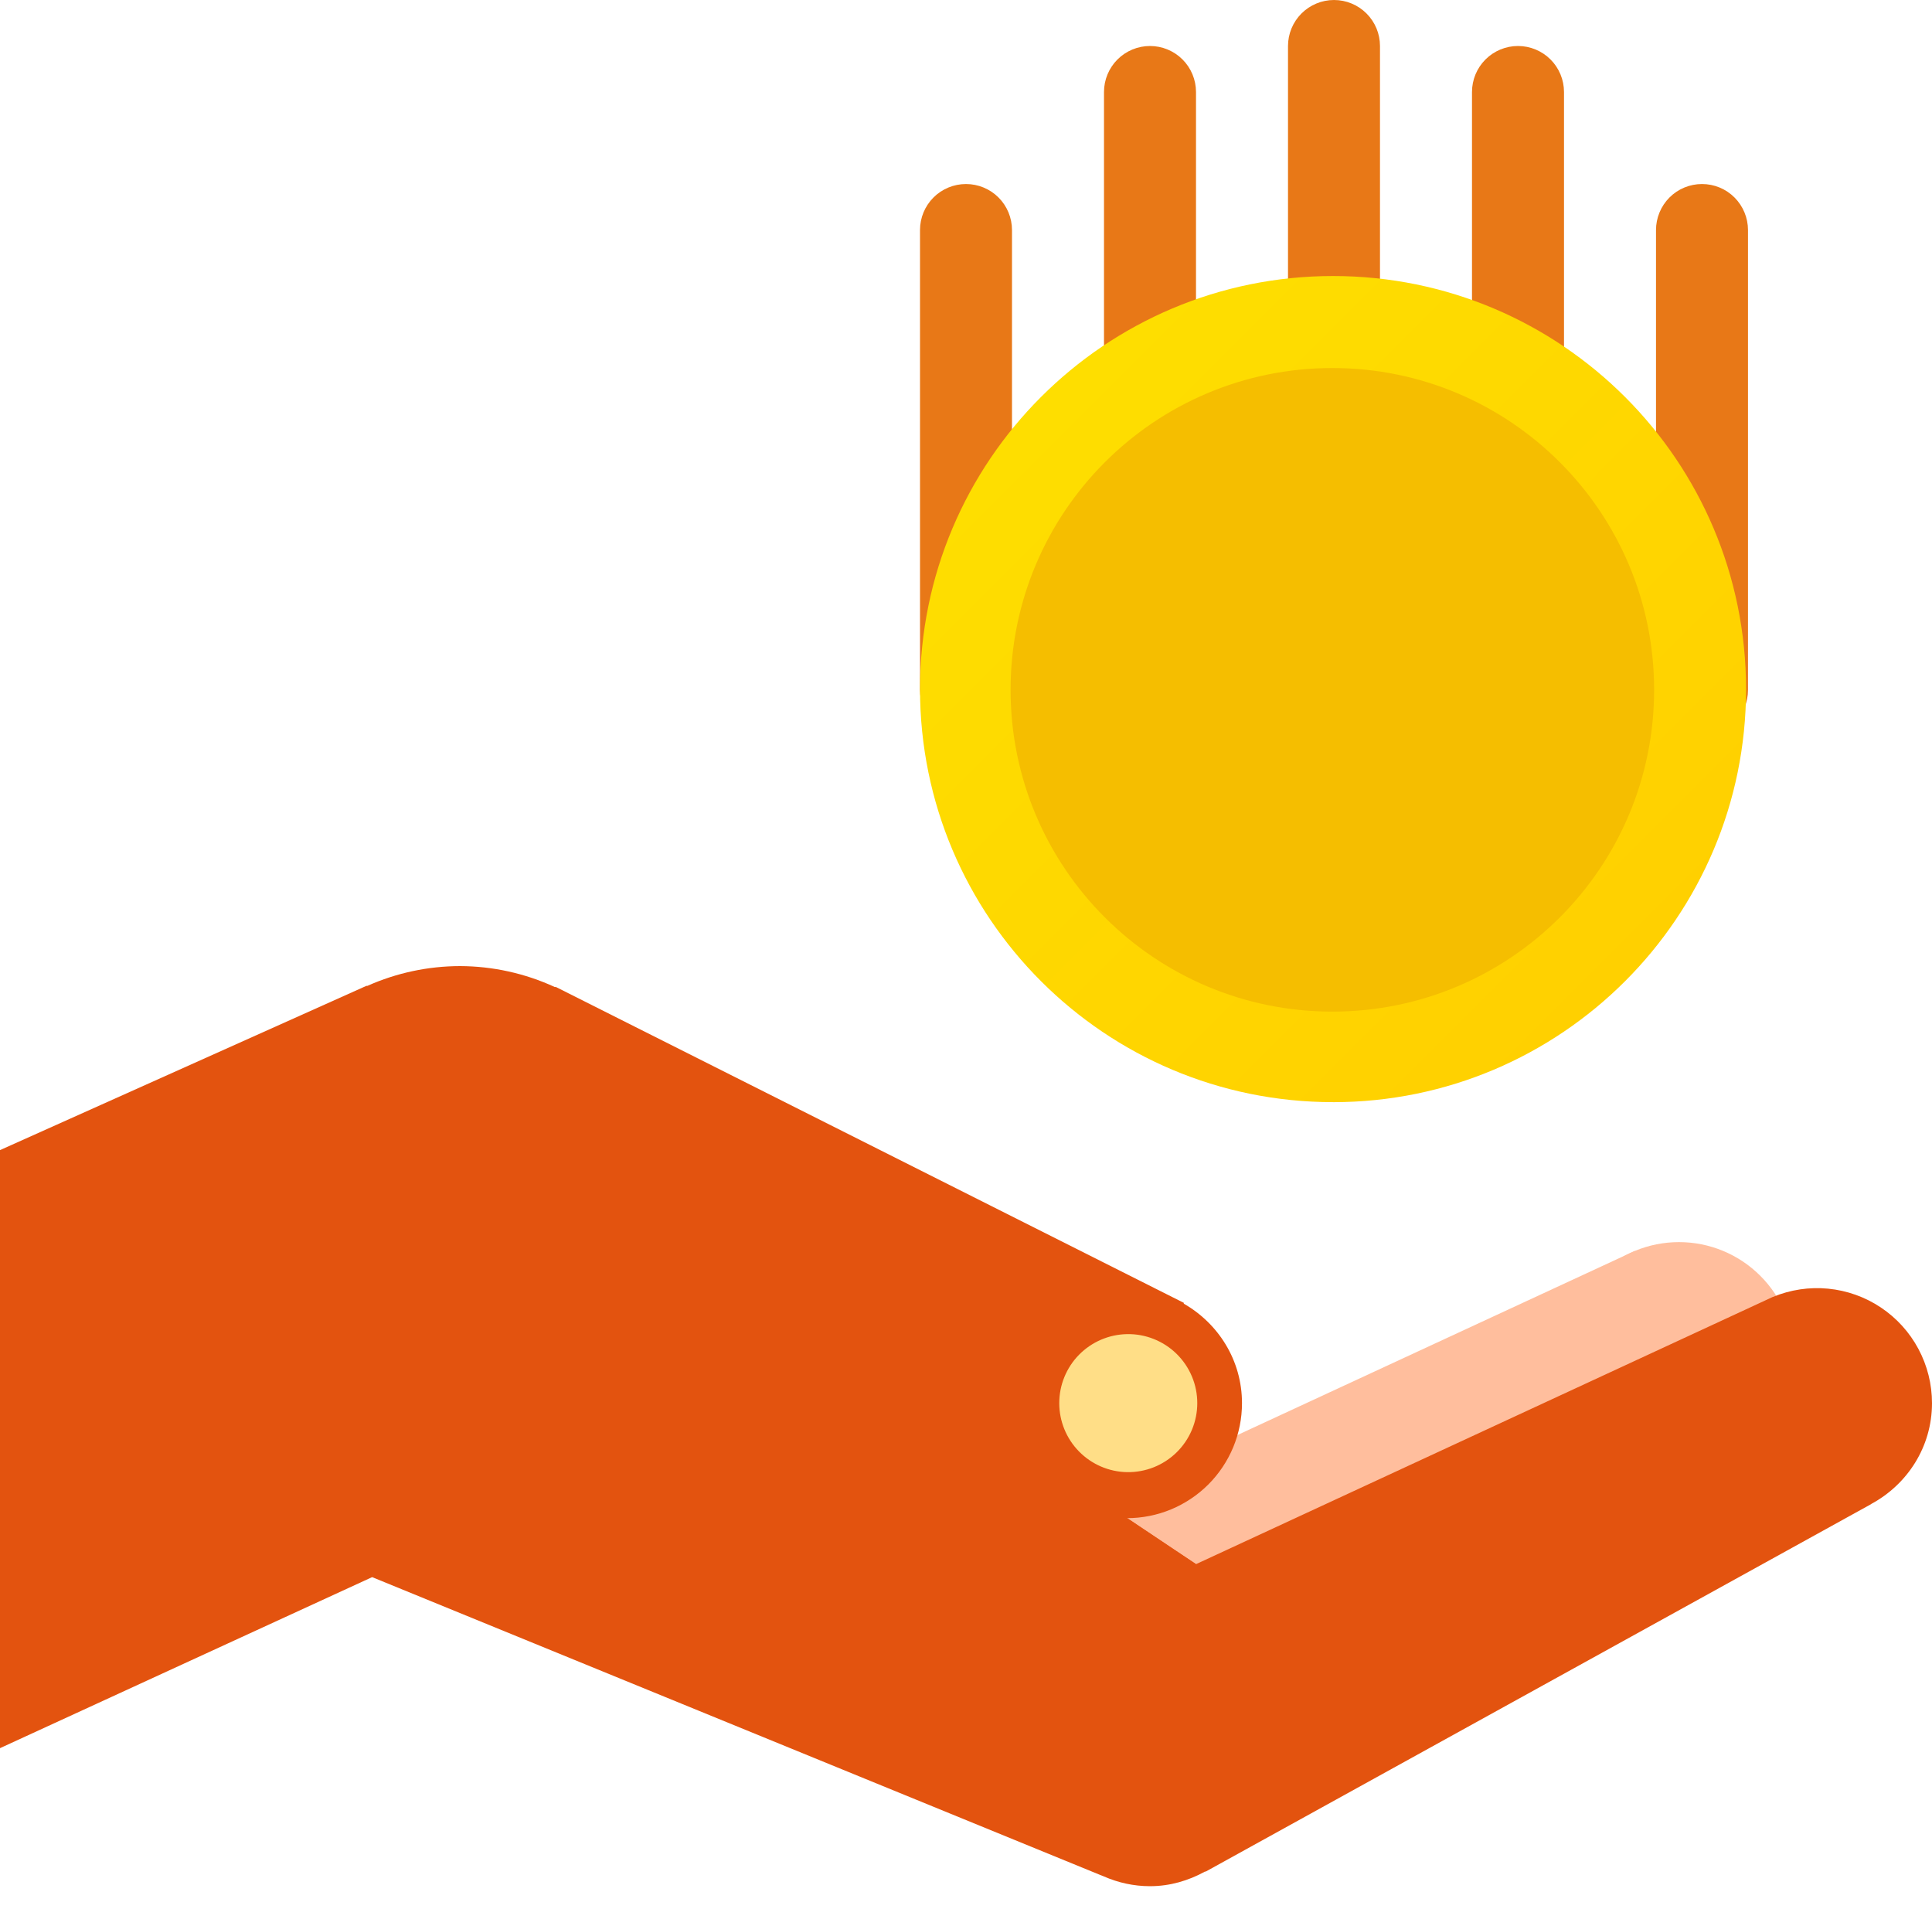
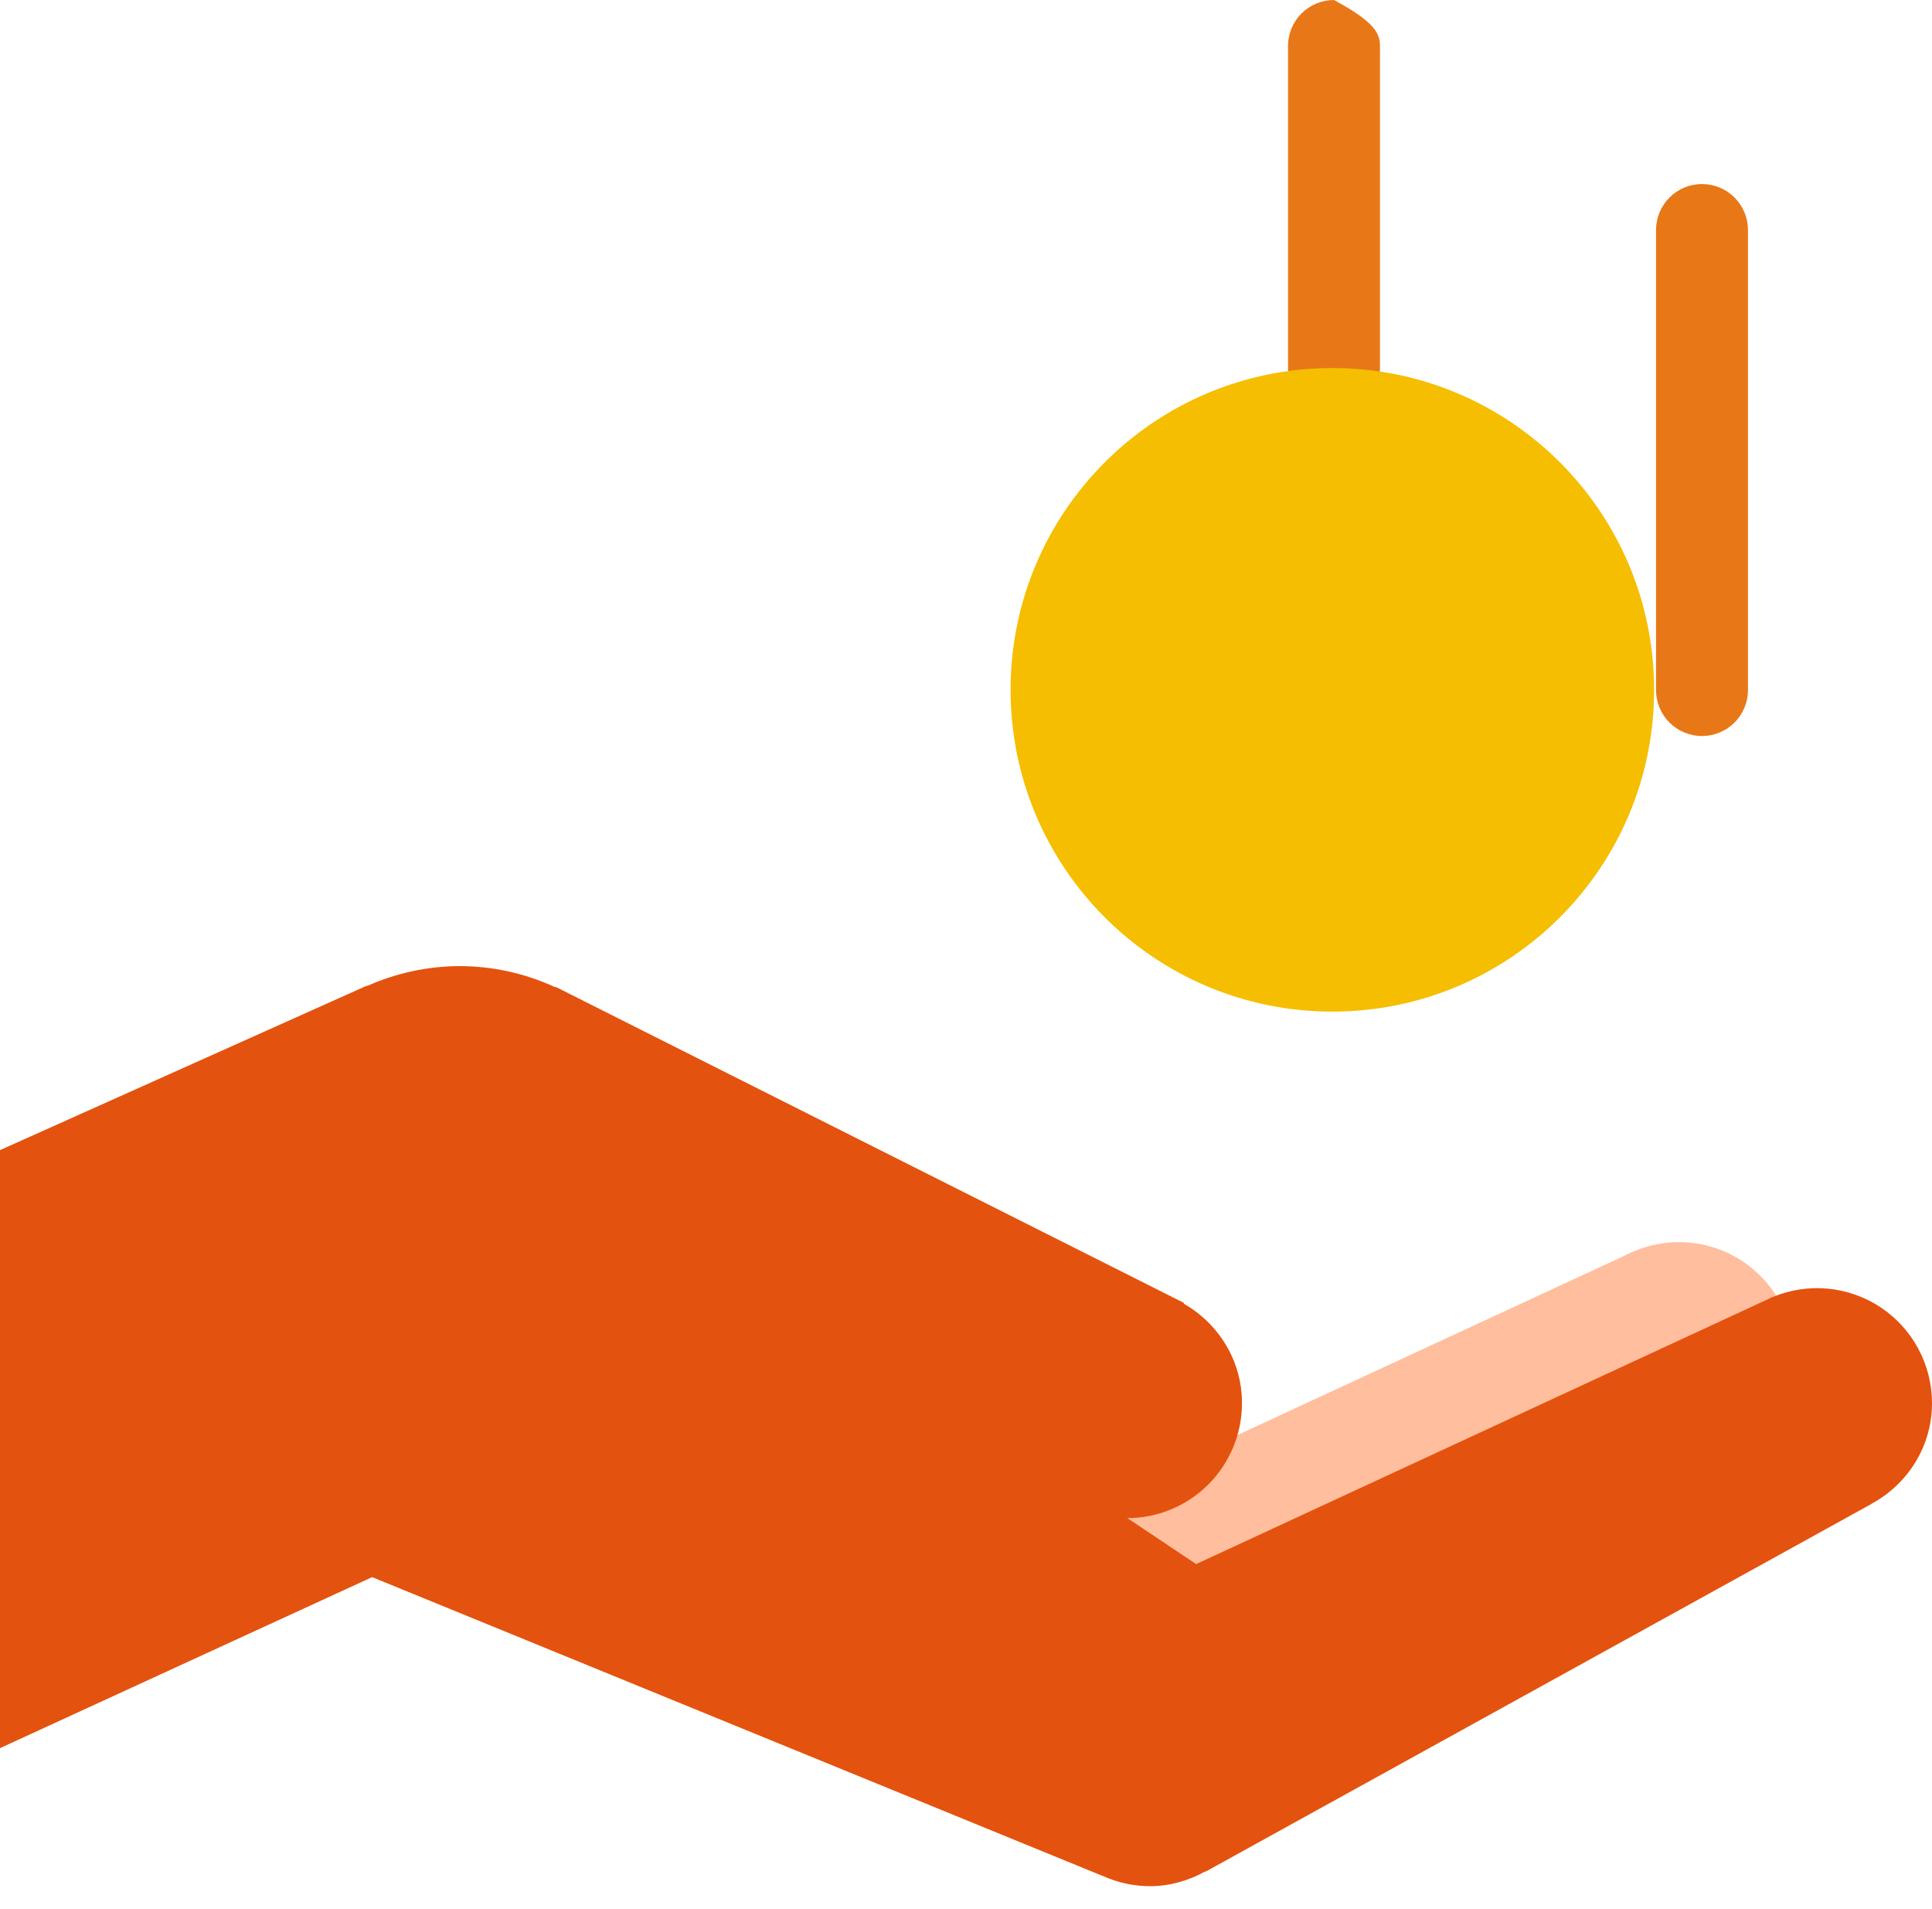
<svg xmlns="http://www.w3.org/2000/svg" width="82" height="81" viewBox="0 0 82 81" fill="none">
  <g clip-path="url(#clip0_1_4014)">
    <path d="M71.262 62.476C72.556 62.476 73.798 61.962 74.713 61.046C75.629 60.131 76.143 58.889 76.143 57.595C76.143 56.3 75.629 55.059 74.713 54.144C73.798 53.228 72.556 52.714 71.262 52.714C69.968 52.714 68.726 53.228 67.811 54.144C66.895 55.059 66.381 56.3 66.381 57.595C66.381 58.889 66.895 60.131 67.811 61.046C68.726 61.962 69.968 62.476 71.262 62.476Z" fill="#FFBE9D" />
    <path d="M45.317 77.477L73.566 61.877L69.388 53.087L44.904 64.43L45.316 77.478L45.317 77.477Z" fill="#FFBE9D" />
    <path d="M82 59.548C82 58.745 81.802 57.954 81.423 57.246C81.045 56.538 80.497 55.934 79.829 55.488C79.161 55.042 78.393 54.768 77.594 54.69C76.795 54.612 75.989 54.733 75.247 55.041L75.245 55.04L75.223 55.05L75.212 55.055L50.762 66.381L47.833 64.429C48.474 64.429 49.109 64.303 49.701 64.058C50.293 63.812 50.831 63.453 51.285 63C51.738 62.546 52.097 62.008 52.343 61.416C52.588 60.824 52.714 60.189 52.714 59.548C52.714 57.732 51.711 56.166 50.241 55.325L50.248 55.293L23.597 41.888H23.547C22.285 41.307 20.914 41.005 19.525 41C18.169 41.002 16.829 41.288 15.591 41.84H15.548L0 48.81V74.19L15.795 66.932L46.859 79.638H46.861C47.461 79.899 48.116 80.048 48.81 80.048C49.659 80.048 50.446 79.811 51.143 79.428L51.176 79.427L79.425 63.829L79.423 63.825C80.95 63.001 82 61.406 82 59.548Z" fill="#E3530F" />
-     <path d="M47.833 62.476C48.222 62.483 48.609 62.412 48.97 62.269C49.332 62.124 49.661 61.91 49.939 61.637C50.217 61.365 50.437 61.039 50.588 60.681C50.739 60.322 50.816 59.936 50.816 59.547C50.816 59.158 50.739 58.773 50.588 58.414C50.437 58.055 50.217 57.73 49.939 57.457C49.661 57.184 49.332 56.97 48.97 56.826C48.609 56.682 48.222 56.611 47.833 56.619C47.066 56.633 46.335 56.948 45.797 57.495C45.259 58.043 44.958 58.78 44.958 59.547C44.958 60.315 45.259 61.051 45.797 61.599C46.335 62.147 47.066 62.462 47.833 62.476Z" fill="#FFDE87" />
    <path d="M50.762 66.381L47.855 64.433C45.405 64.315 43.478 63.519 27.333 57.574V64.429L49.885 73.671C49.885 73.671 48.288 69.214 50.762 66.381Z" fill="#E3530F" />
-     <path d="M48.81 29.286C48.553 29.286 48.3 29.235 48.062 29.137C47.825 29.039 47.61 28.895 47.429 28.714C47.247 28.532 47.103 28.317 47.005 28.08C46.907 27.843 46.857 27.589 46.857 27.333V3.905C46.857 3.387 47.063 2.89 47.429 2.524C47.795 2.158 48.292 1.952 48.809 1.952C49.327 1.952 49.824 2.158 50.19 2.524C50.556 2.89 50.762 3.387 50.762 3.905V27.333C50.762 27.589 50.712 27.843 50.614 28.08C50.516 28.317 50.372 28.532 50.191 28.714C50.009 28.895 49.794 29.039 49.557 29.137C49.32 29.235 49.066 29.286 48.81 29.286Z" fill="#E87817" />
-     <path d="M41 31.238C40.744 31.238 40.49 31.187 40.253 31.089C40.016 30.991 39.801 30.847 39.619 30.666C39.438 30.484 39.294 30.269 39.196 30.032C39.098 29.795 39.048 29.541 39.048 29.285V9.762C39.048 9.244 39.254 8.747 39.62 8.381C39.986 8.015 40.482 7.81 41 7.81C41.518 7.81 42.014 8.015 42.38 8.381C42.746 8.747 42.952 9.244 42.952 9.762V29.285C42.952 29.541 42.902 29.795 42.804 30.032C42.706 30.269 42.562 30.484 42.381 30.666C42.199 30.847 41.984 30.991 41.747 31.089C41.51 31.187 41.256 31.238 41 31.238Z" fill="#E87817" />
-     <path d="M62.476 23.429V3.905C62.476 3.387 62.682 2.89 63.048 2.524C63.414 2.158 63.911 1.952 64.428 1.952C64.946 1.952 65.443 2.158 65.809 2.524C66.175 2.89 66.381 3.387 66.381 3.905V23.429C66.381 23.947 66.175 24.443 65.809 24.809C65.443 25.175 64.946 25.381 64.428 25.381C63.911 25.381 63.414 25.175 63.048 24.809C62.682 24.443 62.476 23.947 62.476 23.429Z" fill="#E87817" />
-     <path d="M54.667 15.619V1.952C54.667 1.434 54.873 0.938 55.239 0.572C55.605 0.206 56.101 0 56.619 0C57.137 0 57.633 0.206 57.999 0.572C58.365 0.938 58.571 1.434 58.571 1.952V15.62C58.571 16.138 58.365 16.634 57.999 17C57.633 17.366 57.137 17.572 56.619 17.572C56.101 17.572 55.605 17.366 55.239 17C54.873 16.634 54.667 16.137 54.667 15.619Z" fill="#E87817" />
+     <path d="M54.667 15.619V1.952C54.667 1.434 54.873 0.938 55.239 0.572C55.605 0.206 56.101 0 56.619 0C58.365 0.938 58.571 1.434 58.571 1.952V15.62C58.571 16.138 58.365 16.634 57.999 17C57.633 17.366 57.137 17.572 56.619 17.572C56.101 17.572 55.605 17.366 55.239 17C54.873 16.634 54.667 16.137 54.667 15.619Z" fill="#E87817" />
    <path d="M70.286 29.285V9.762C70.286 9.505 70.337 9.251 70.435 9.015C70.533 8.778 70.677 8.563 70.858 8.381C71.039 8.2 71.254 8.056 71.491 7.958C71.728 7.86 71.982 7.81 72.238 7.81C72.494 7.81 72.748 7.86 72.985 7.958C73.222 8.056 73.437 8.2 73.618 8.381C73.799 8.563 73.943 8.778 74.041 9.015C74.139 9.251 74.19 9.505 74.19 9.762V29.285C74.19 29.541 74.139 29.795 74.041 30.032C73.943 30.268 73.799 30.484 73.618 30.665C73.437 30.846 73.222 30.99 72.985 31.088C72.748 31.186 72.494 31.237 72.238 31.237C71.982 31.237 71.728 31.186 71.491 31.088C71.254 30.99 71.039 30.846 70.858 30.665C70.677 30.484 70.533 30.268 70.435 30.032C70.337 29.795 70.286 29.541 70.286 29.285Z" fill="#E87817" />
-     <path d="M56.578 46.775C66.26 46.775 74.108 38.926 74.108 29.245C74.108 19.563 66.26 11.714 56.578 11.714C46.896 11.714 39.048 19.563 39.048 29.244C39.048 38.926 46.896 46.774 56.578 46.774V46.775Z" fill="url(#paint0_linear_1_4014)" />
    <path d="M56.549 42.932C64.091 42.932 70.206 36.818 70.206 29.276C70.206 21.733 64.091 15.619 56.549 15.619C49.006 15.619 42.892 21.733 42.892 29.276C42.892 36.818 49.006 42.932 56.549 42.932Z" fill="#F5BE00" />
  </g>
  <defs>
    <linearGradient id="paint0_linear_1_4014" x1="44.546" y1="17.212" x2="68.948" y2="41.615" gradientUnits="userSpaceOnUse">
      <stop stop-color="#FEDE00" />
      <stop offset="1" stop-color="#FFD000" />
    </linearGradient>
    <clipPath id="clip0_1_4014">
      <rect width="82" height="81" fill="white" />
    </clipPath>
  </defs>
</svg>